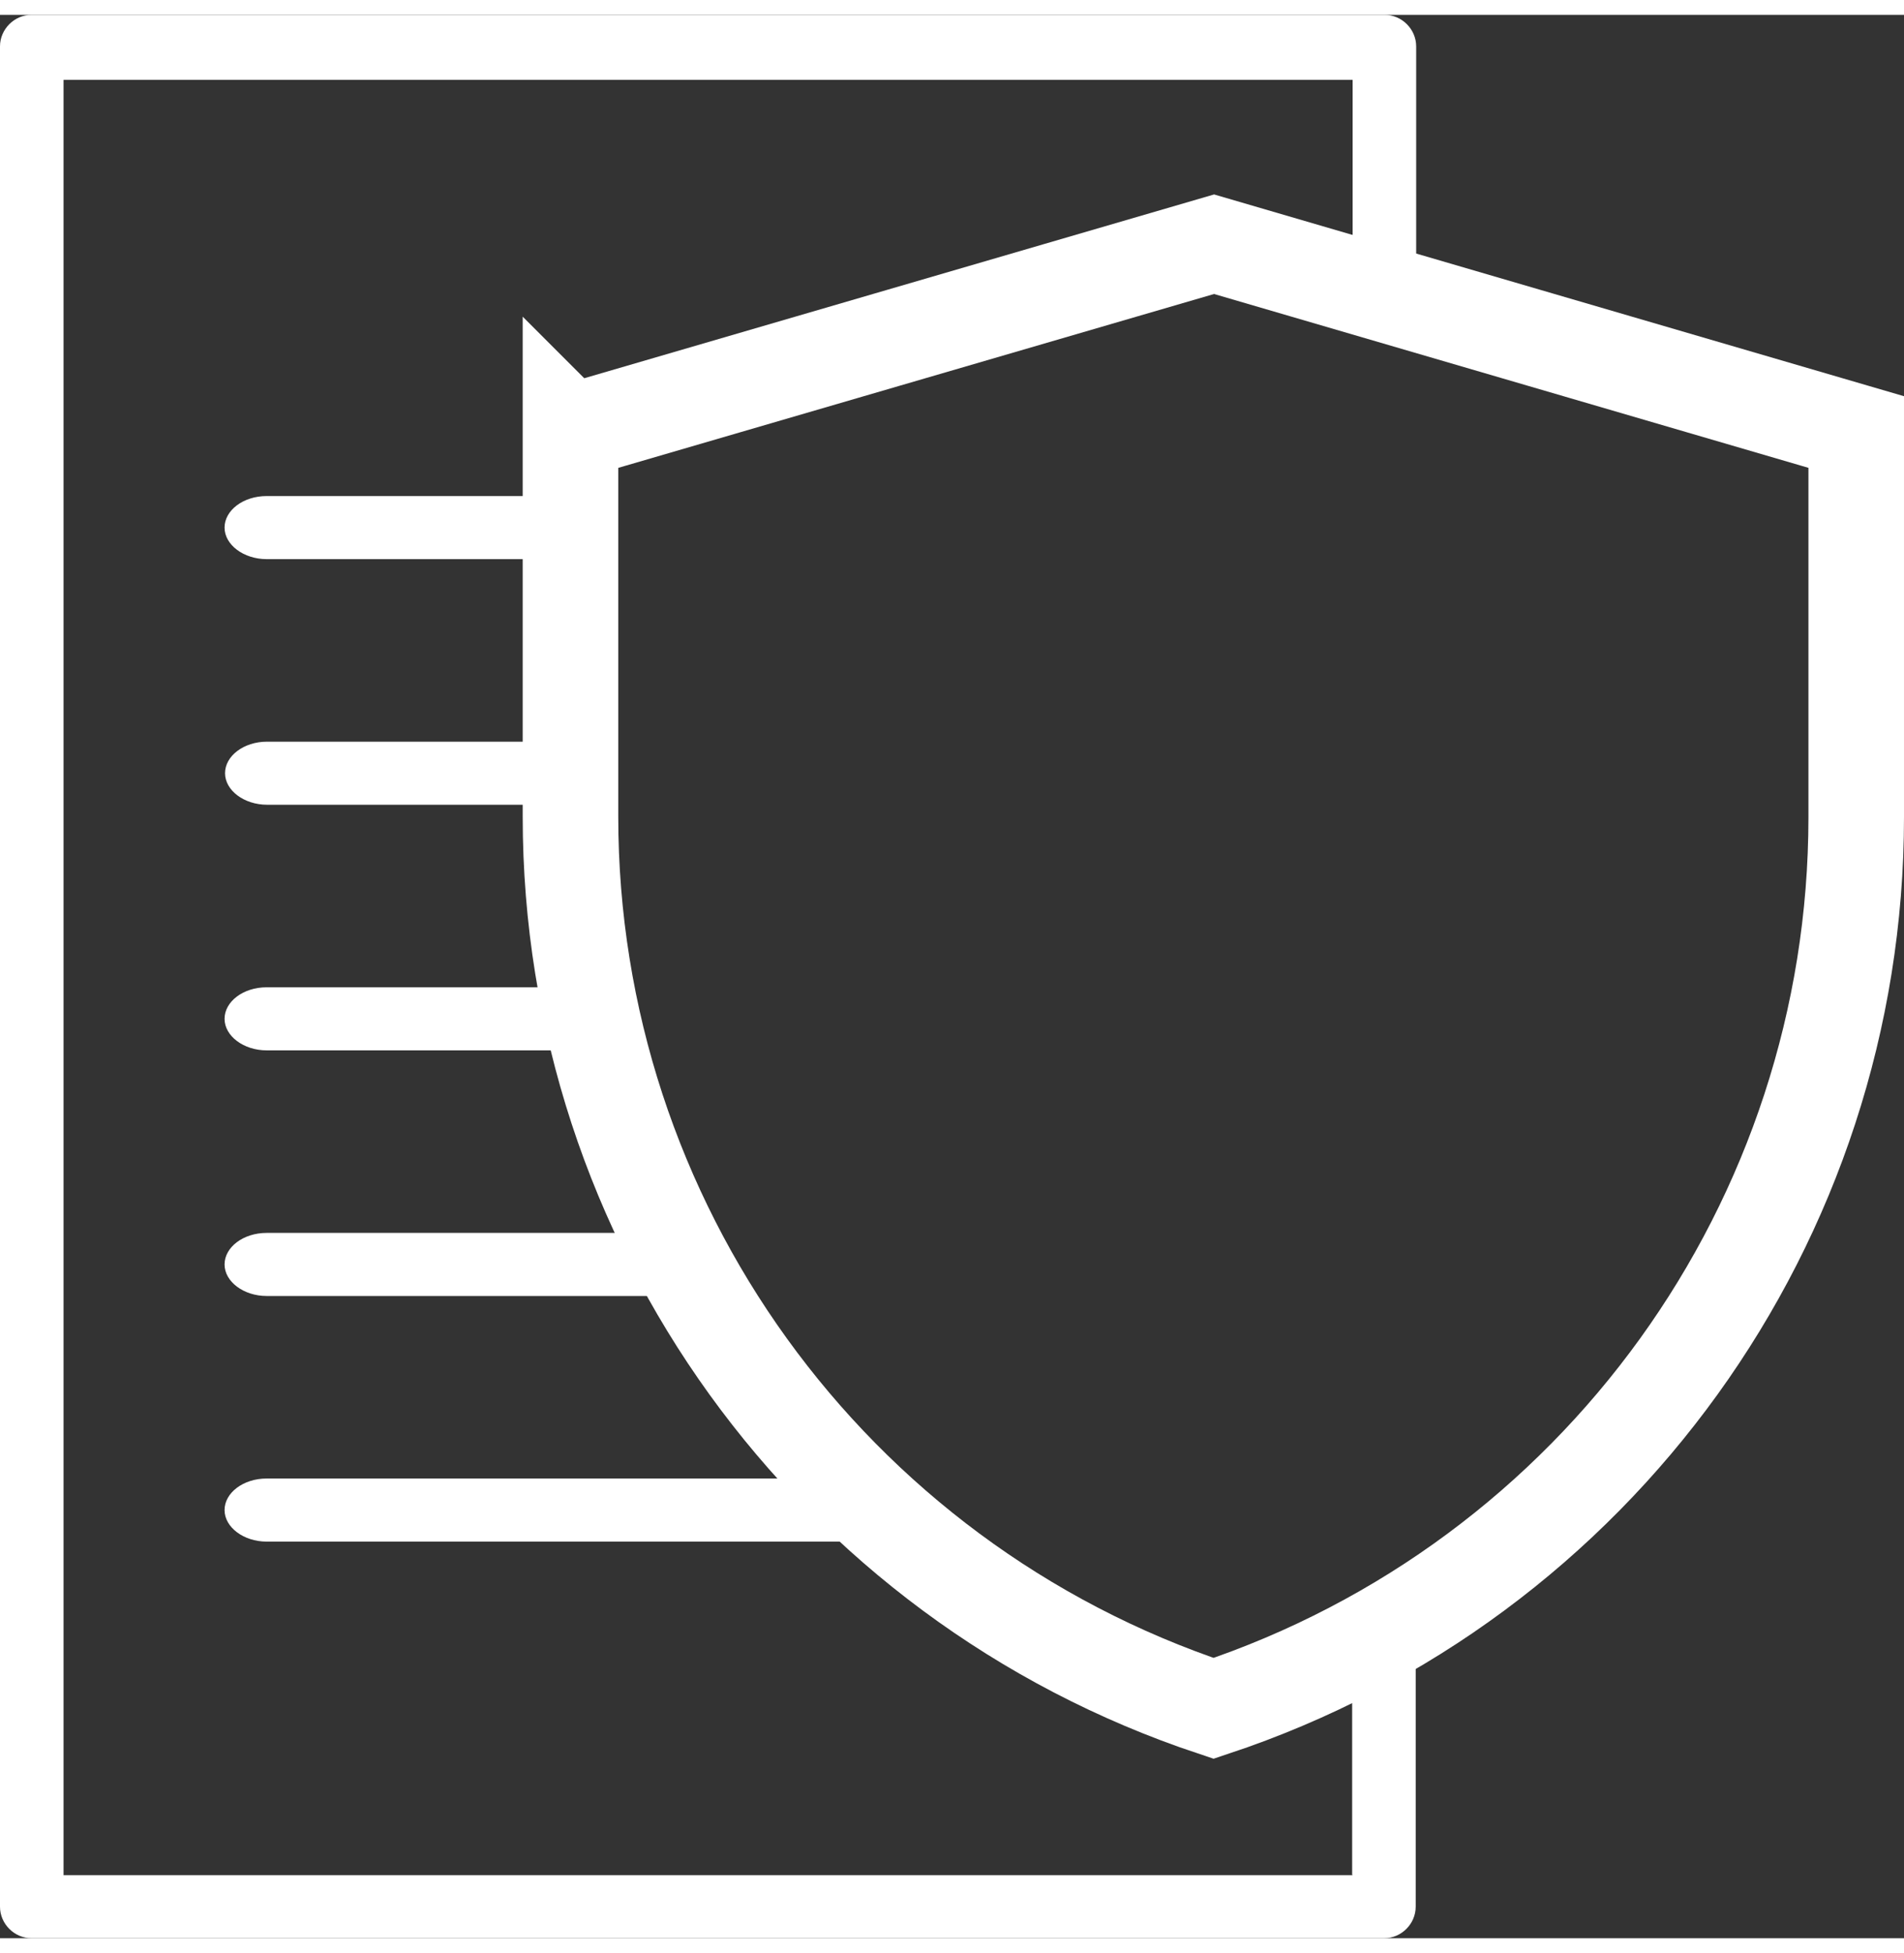
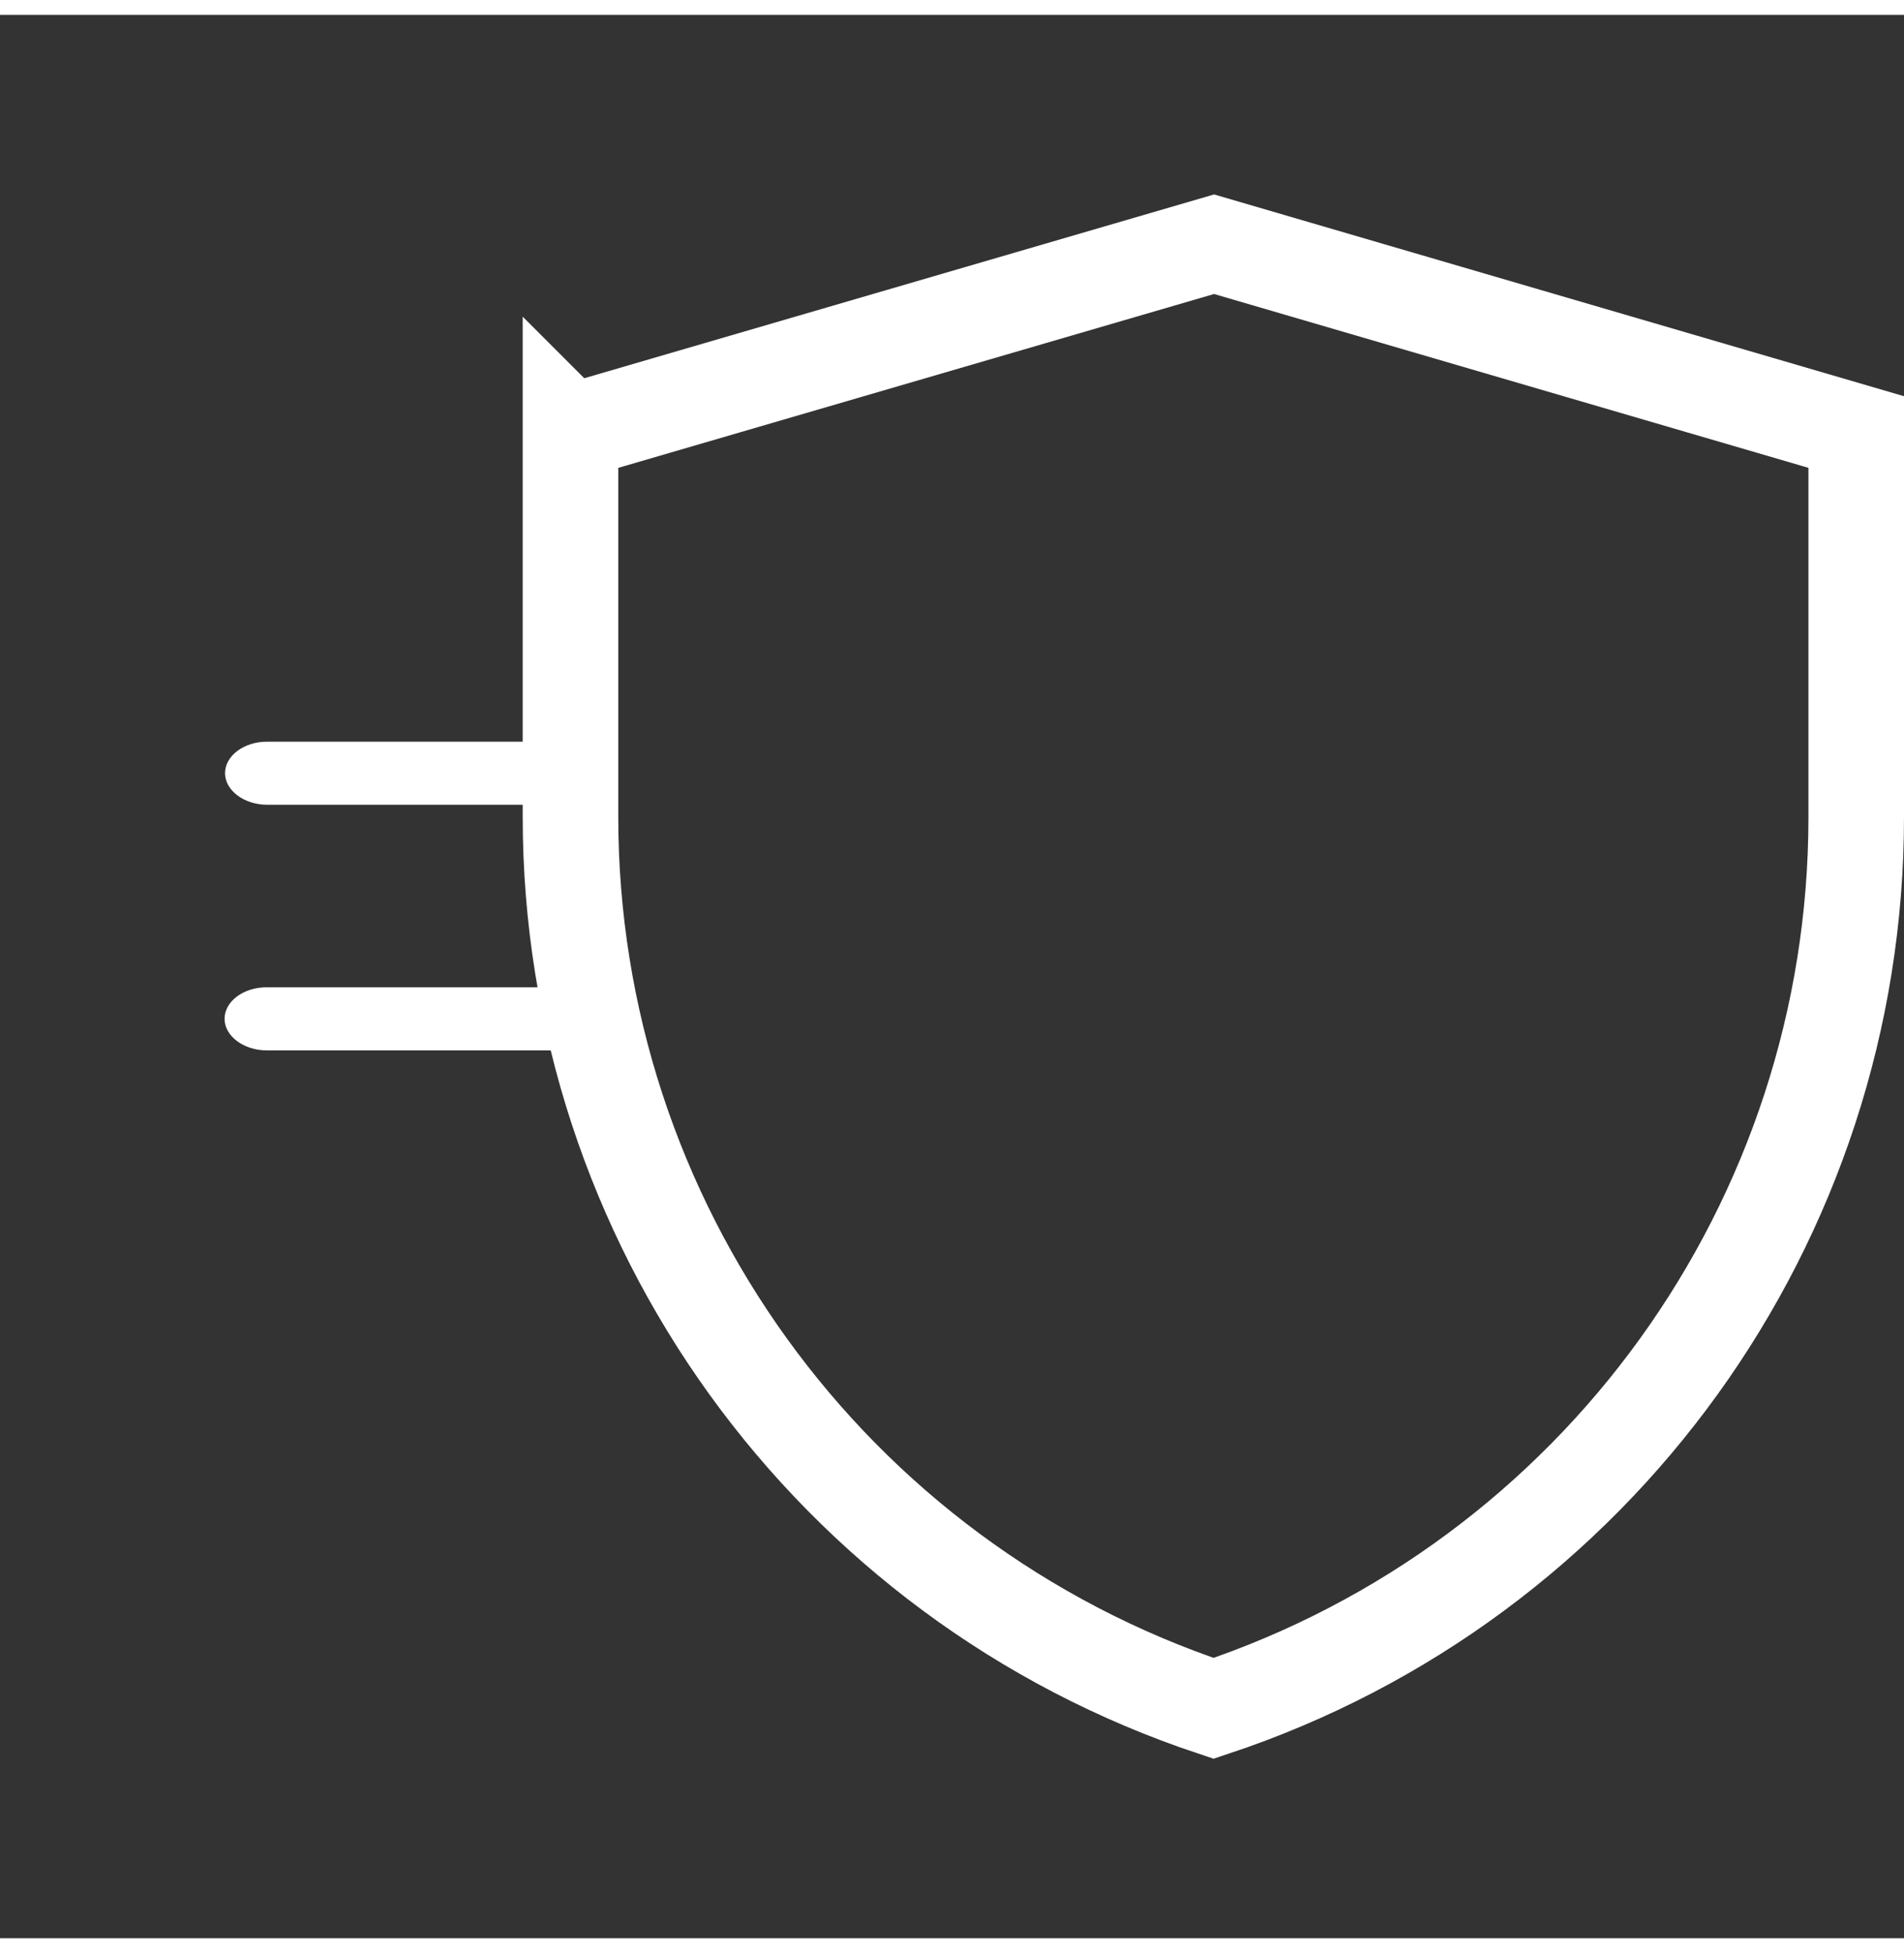
<svg xmlns="http://www.w3.org/2000/svg" id="Layer_1668c49fab2ed0" viewBox="0 0 39.85 40.25" aria-hidden="true" width="39px" height="40px">
  <rect x="0" y="0" width="39.85" height="40.25" fill="#333333" stroke="none" />
  <defs>
    <linearGradient class="cerosgradient" data-cerosgradient="true" id="CerosGradient_idaaf0f1c39" gradientUnits="userSpaceOnUse" x1="50%" y1="100%" x2="50%" y2="0%">
      <stop offset="0%" stop-color="#d1d1d1" />
      <stop offset="100%" stop-color="#d1d1d1" />
    </linearGradient>
    <linearGradient />
    <style>.cls-1-668c49fab2ed0{stroke:#fff;stroke-miterlimit:10;stroke-width:2px;}.cls-1-668c49fab2ed0,.cls-2-668c49fab2ed0{fill:none;}.cls-2-668c49fab2ed0,.cls-3-668c49fab2ed0{stroke-width:0px;}.cls-3-668c49fab2ed0{fill:#fff;}</style>
  </defs>
  <path class="cls-3-668c49fab2ed0" d="M12.72,20.35h-7.14c-.49,0-.88.3-.88.66s.4.66.88.66h7.67c-.21-.43-.39-.87-.53-1.33Z" />
-   <path class="cls-3-668c49fab2ed0" d="M17.59,30.63H5.58c-.49,0-.88.3-.88.66s.4.66.88.66h13.6c-.59-.37-1.12-.82-1.59-1.33Z" />
-   <path class="cls-3-668c49fab2ed0" d="M14.31,25.49H5.58c-.49,0-.88.3-.88.66s.4.66.88.66h9.54c-.31-.42-.58-.86-.81-1.33Z" />
  <path class="cls-3-668c49fab2ed0" d="M12.55,15.21h-6.96c-.49,0-.88.3-.88.66s.4.66.88.66h6.71c.05-.45.13-.89.25-1.33Z" />
-   <path class="cls-3-668c49fab2ed0" d="M12.43,10.07h-6.85c-.49,0-.88.3-.88.66s.4.66.88.66h6.55c.07-.45.17-.89.3-1.33Z" />
  <path class="cls-2-668c49fab2ed0" d="M28.53,39.15H1.11V1.11h27.43v5.03c.3,0,.6.07.88.12V.66c0-.24-.2-.44-.44-.44H.66C.42.22.22.42.22.66v38.93c0,.24.2.44.44.44h28.31c.24,0,.44-.2.44-.44v-6.48c-.29.13-.58.23-.88.33v5.71Z" />
-   <path class="cls-3-668c49fab2ed0" d="M28.31,38.93H1.33V1.36h26.98v4.69c.45.01.89.06,1.33.14V.66c0-.36-.3-.66-.66-.66H.66C.3,0,0,.3,0,.66v38.93c0,.36.3.66.66.66h28.31c.36,0,.66-.3.66-.66v-6.33c-.43.2-.87.35-1.33.47v5.19Z" />
-   <path class="cls-3-668c49fab2ed0" d="M28.53,33.5v5.64H1.11V1.11h27.43v4.6c.3.06.59.14.88.23V.63c0-.24-.2-.44-.44-.44H.66C.42.19.22.38.22.63v38.93c0,.24.2.44.44.44h28.31c.24,0,.44-.2.44-.44v-6.48c-.29.16-.58.31-.88.43Z" />
  <path class="cls-1-668c49fab2ed0" d="M11.94,8.73l13.47-3.93,13.44,3.93v8.06c0,8.46-5.42,15.98-13.45,18.65h0c-8.03-2.67-13.46-10.19-13.46-18.66v-8.05Z" />
</svg>